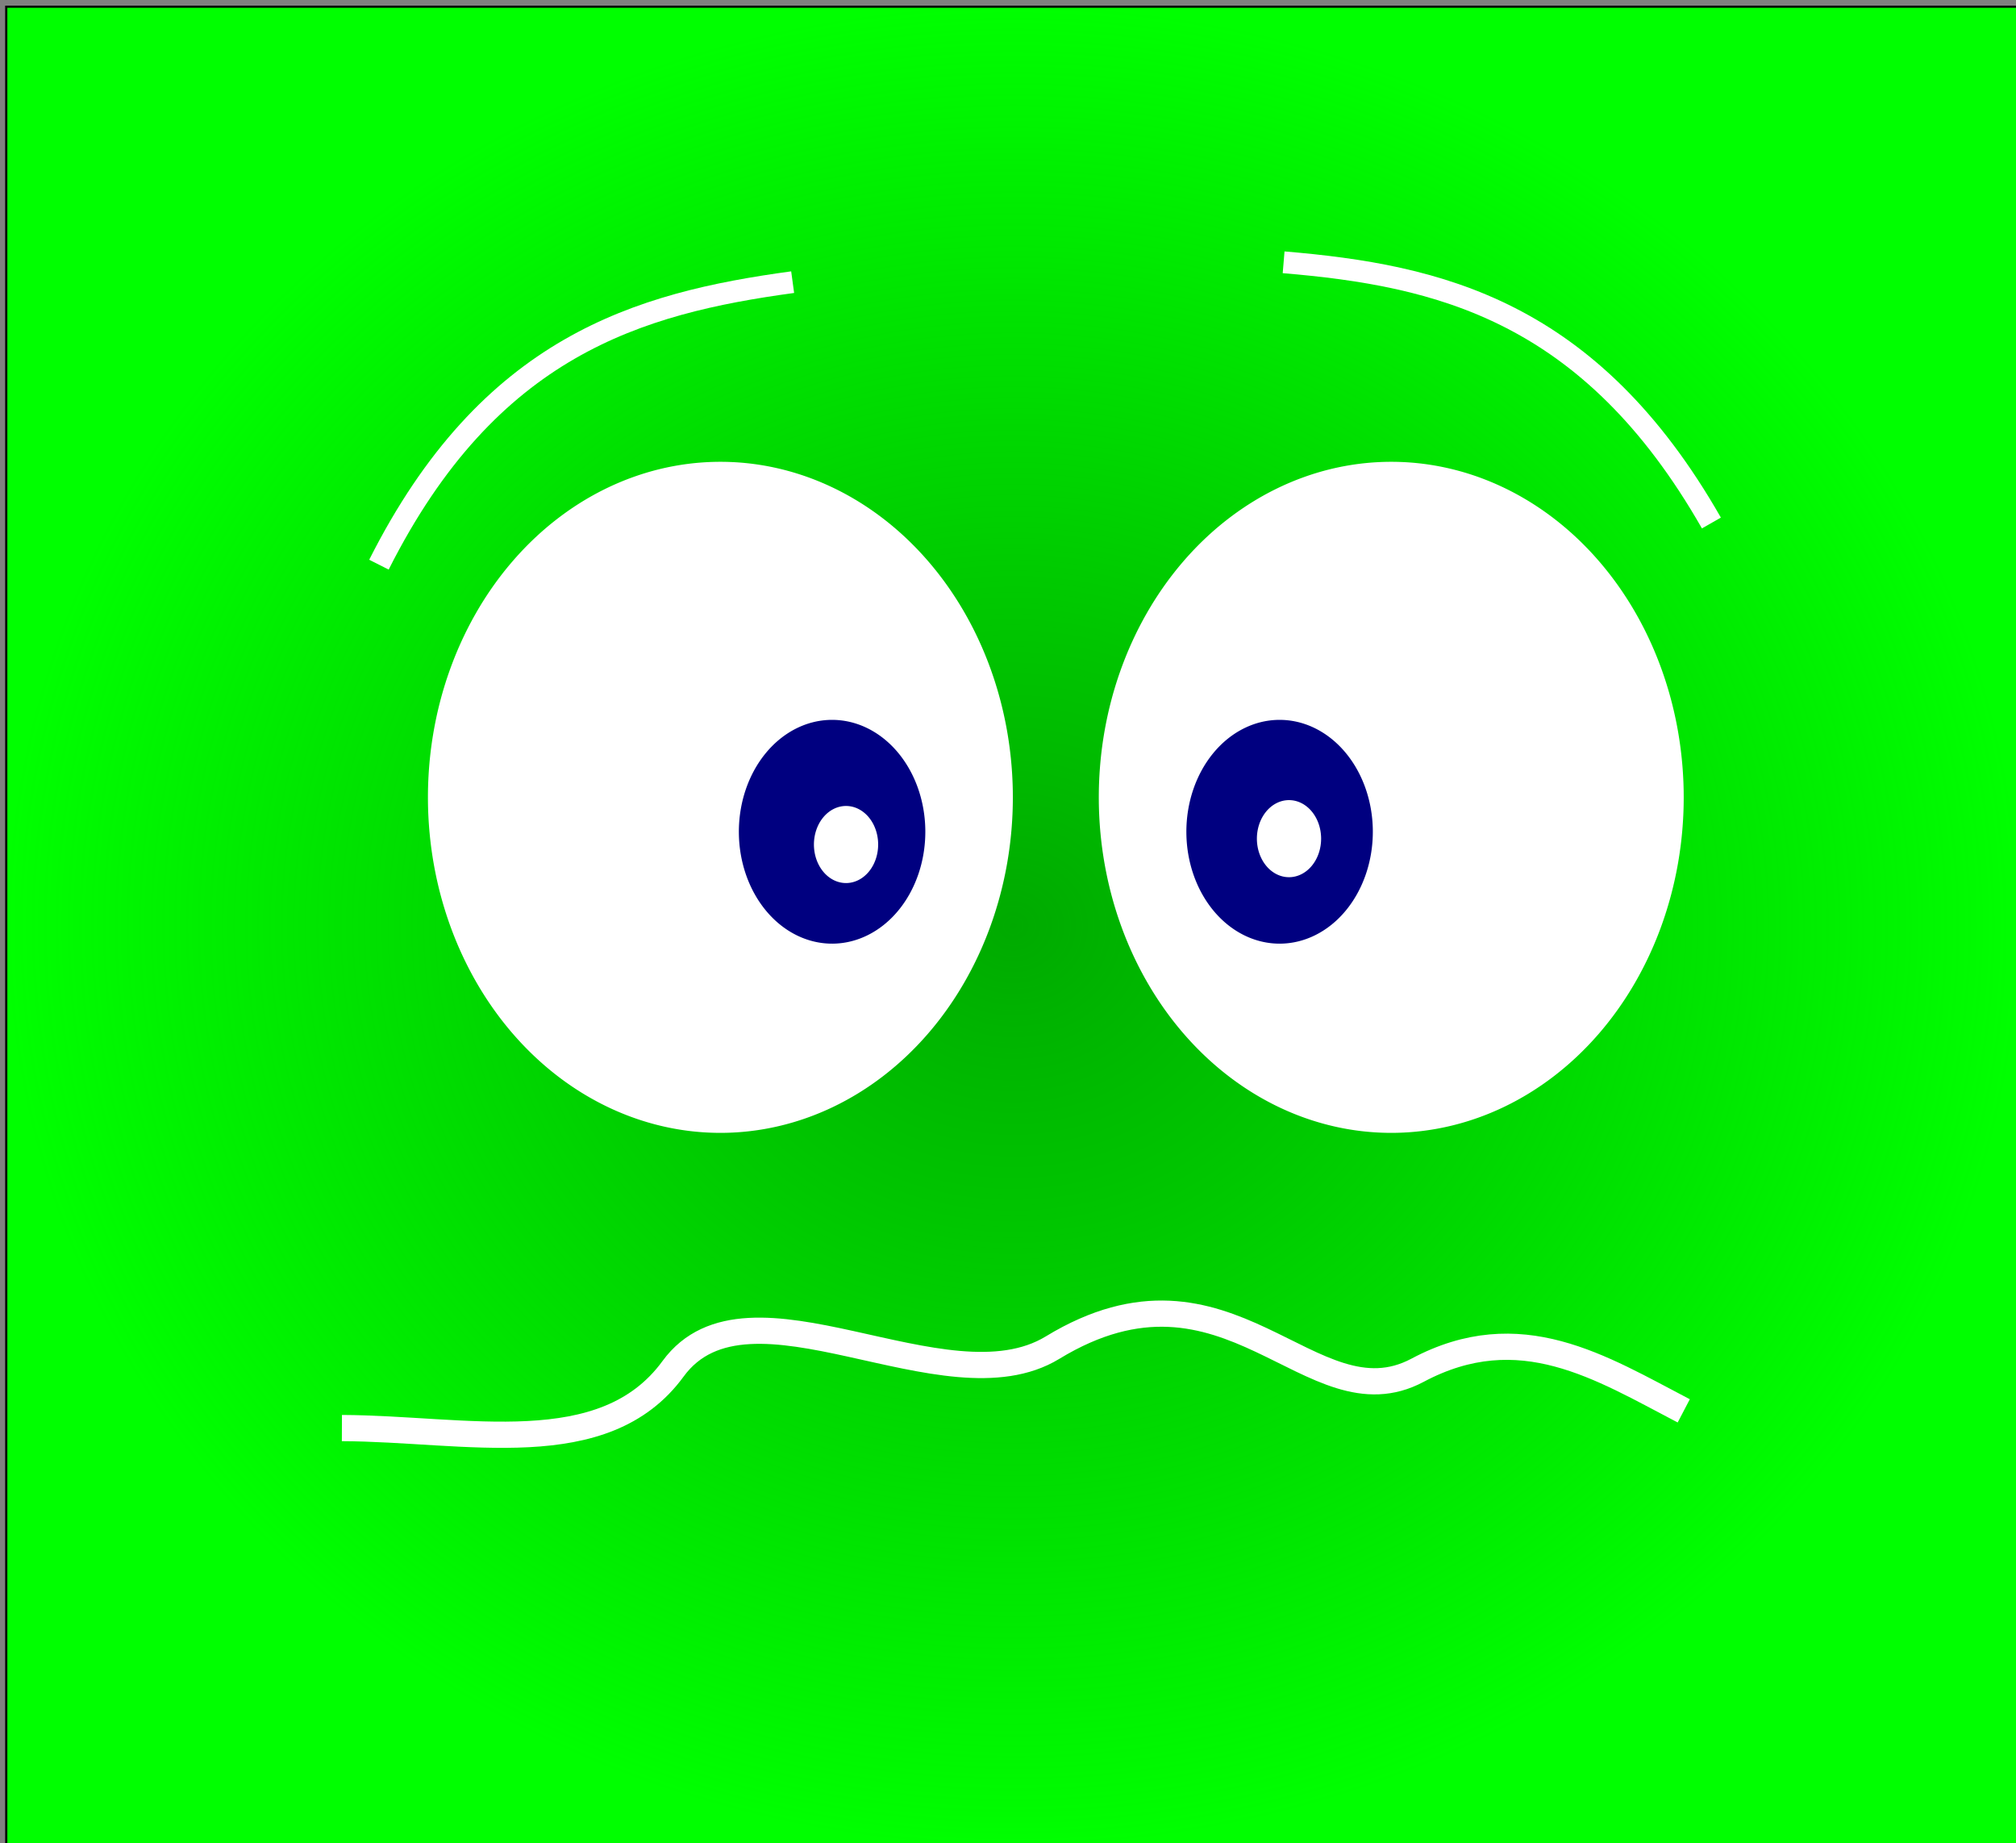
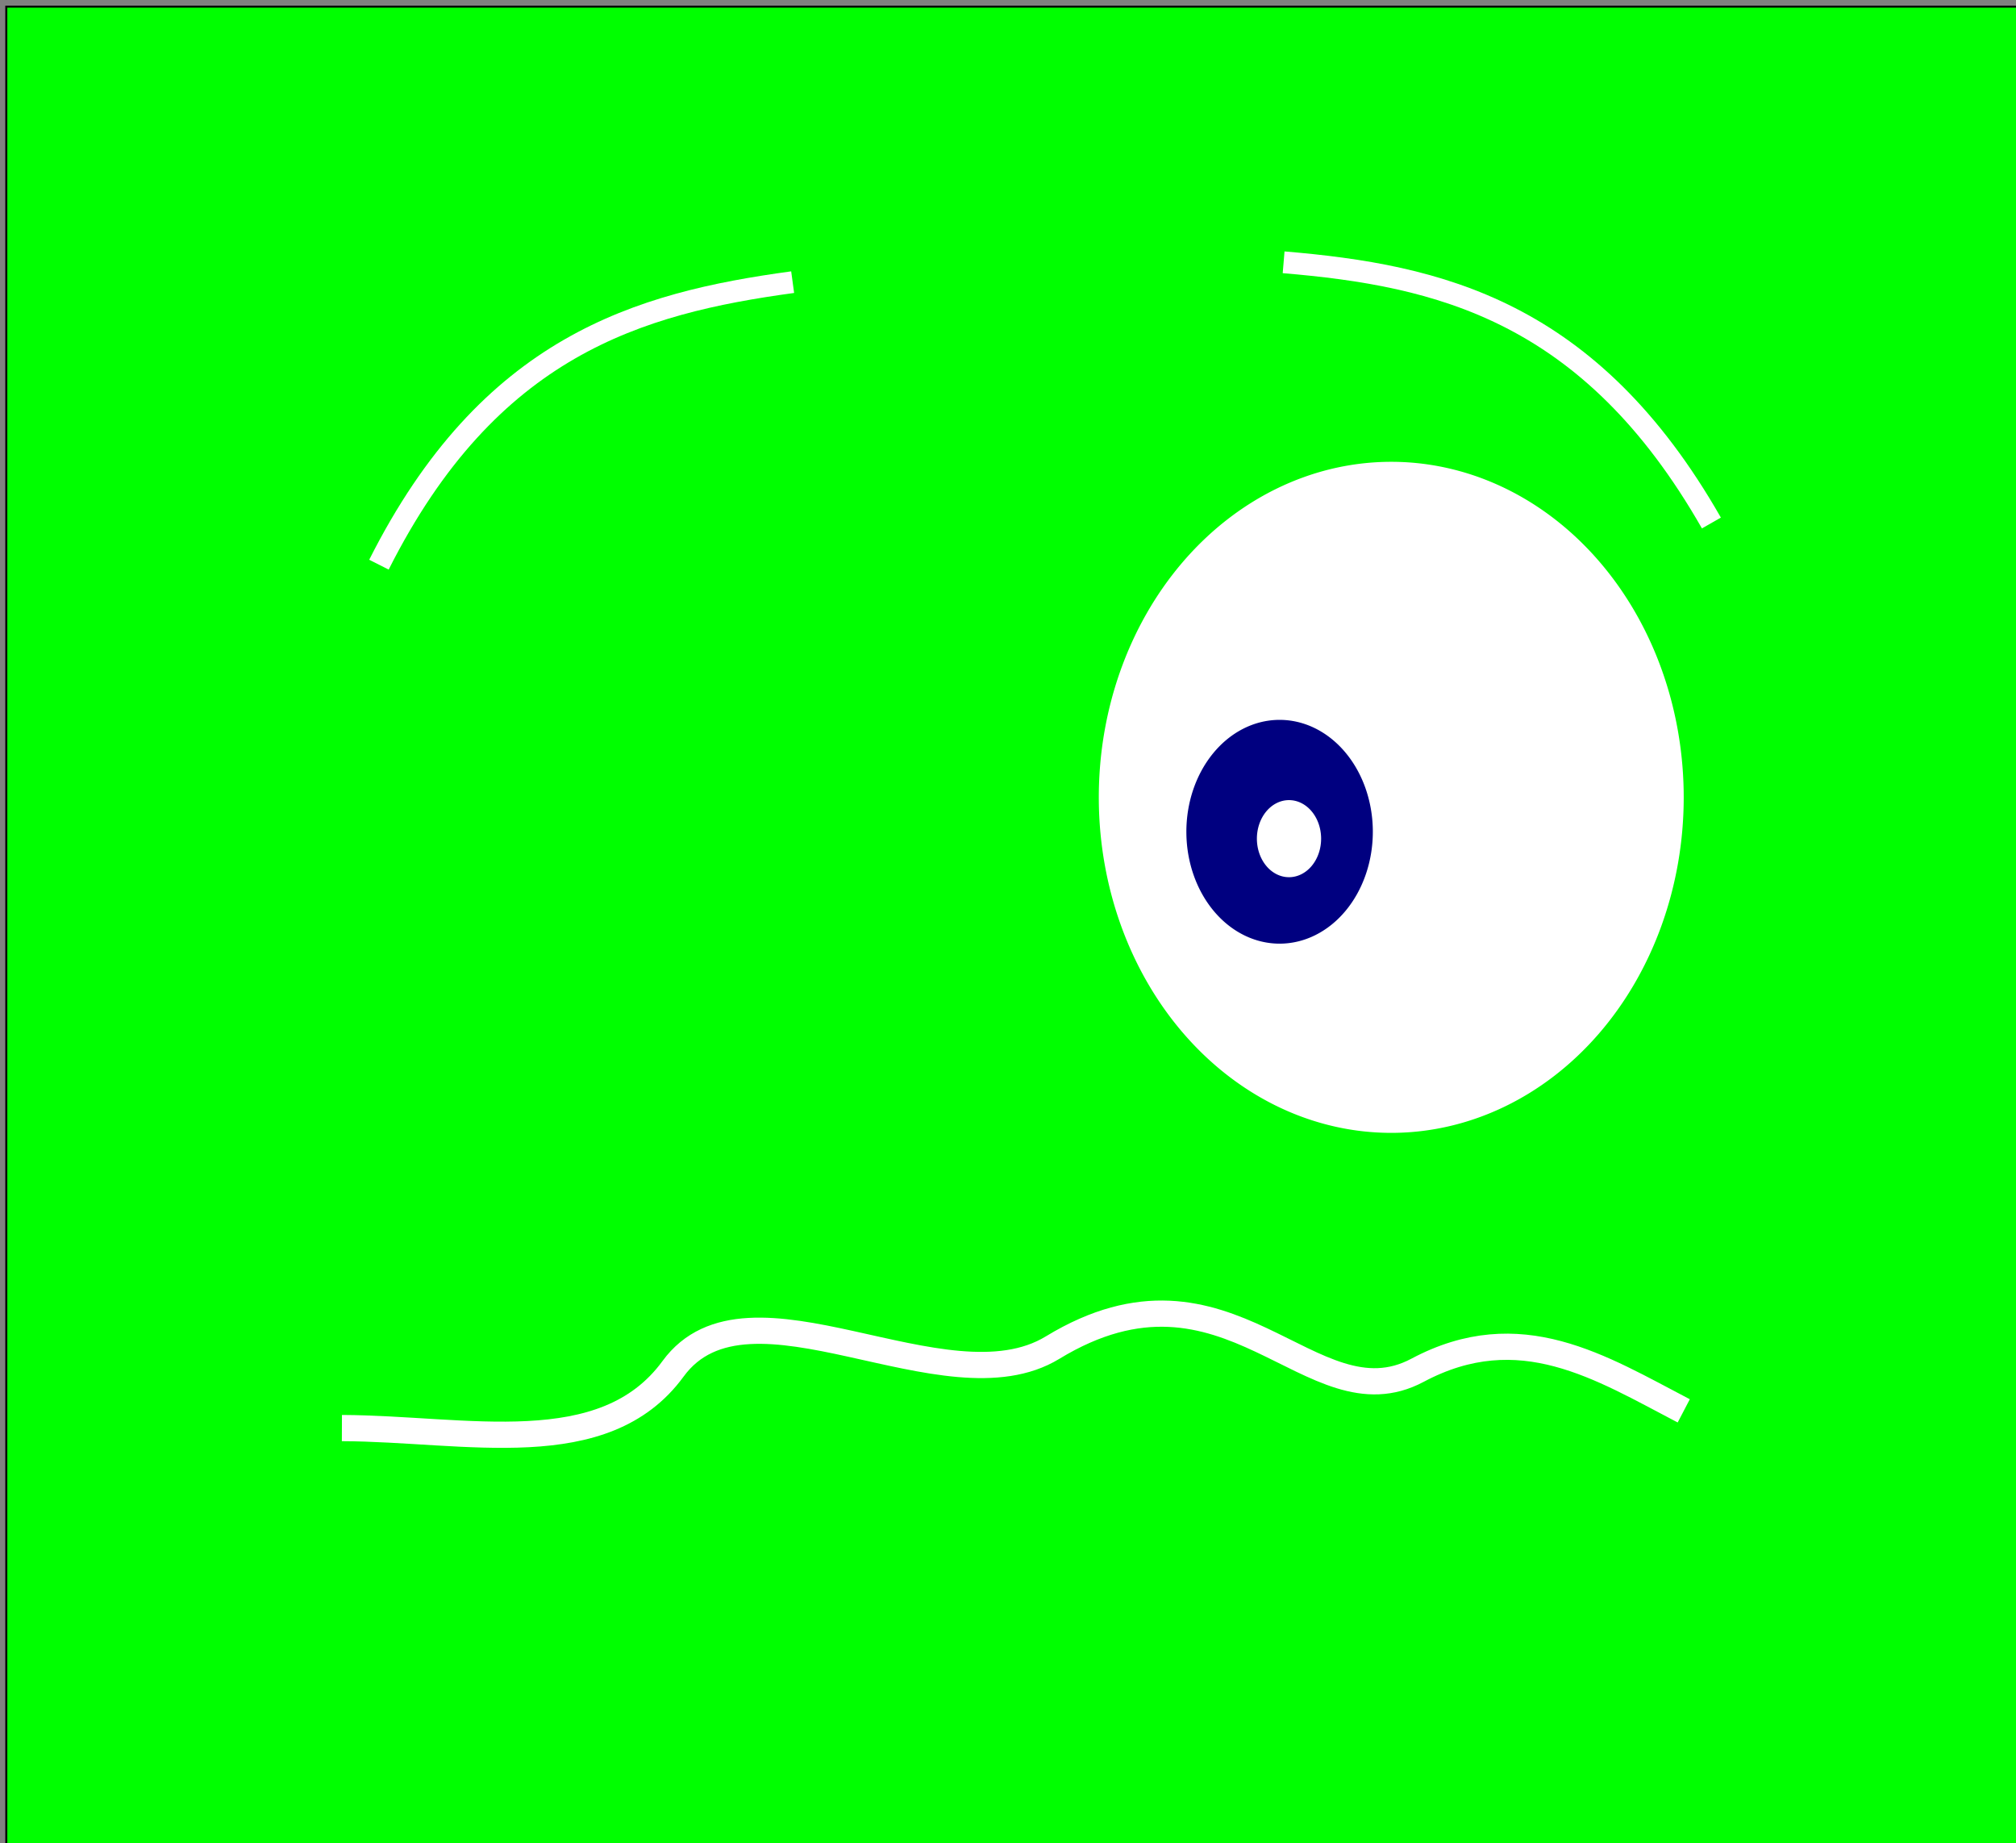
<svg xmlns="http://www.w3.org/2000/svg" version="1.1" viewBox="0 0 230.79 210.98">
  <rect x="0" y="0" width="230.79" height="210.98" fill="#808080" stroke="none" />
  <defs>
    <radialGradient id="a" cx="881.25" cy="1329.1" r="115.4" gradientTransform="matrix(1 0 0 .914 0 114.1)" gradientUnits="userSpaceOnUse">
      <stop stop-color="#008000" offset="0" />
      <stop stop-color="#008000" stop-opacity="0" offset="1" />
    </radialGradient>
  </defs>
  <g transform="translate(0 -841.38)">
    <g transform="translate(-769.56 232.08)">
      <g transform="translate(4.311 -613.64)" stroke="#000" stroke-linecap="round" stroke-width=".231">
        <rect x="765.97" y="1223.7" width="230.56" height="210.75" fill="#0f0" />
-         <rect x="765.97" y="1223.7" width="230.56" height="210.75" fill="url(#a)" opacity=".667" />
      </g>
-       <path d="m885.51 700.56a33.48 38.404 0 0 1-33.331 38.403 33.48 38.404 0 0 1-33.628-38.061 33.48 38.404 0 0 1 33.032-38.742 33.48 38.404 0 0 1 33.922 37.717" fill="#fff" />
      <path d="m962.31 700.56a33.48 38.404 0 0 1-33.331 38.403 33.48 38.404 0 0 1-33.628-38.061 33.48 38.404 0 0 1 33.032-38.742 33.48 38.404 0 0 1 33.922 37.717" fill="#fff" />
      <path d="m808.7 772.75c14.248 0.058 30 4.051 37.909-6.78 8.656-11.854 31.156 5.056 43.445-2.425 20.223-12.309 29.551 9.109 41.787 2.588 11.726-6.25 20.983-0.302 30.473 4.648" color="#000000" color-rendering="auto" fill="none" image-rendering="auto" shape-rendering="auto" solid-color="#000000" stroke="#fff" stroke-width="3" style="isolation:auto;mix-blend-mode:normal" />
-       <path d="m875.49 704.5a10.673 12.807 0 0 1-10.625 12.807 10.673 12.807 0 0 1-10.72-12.693 10.673 12.807 0 0 1 10.53-12.92 10.673 12.807 0 0 1 10.814 12.578" fill="#000080" />
      <path d="m926.72 704.5a10.673 12.807 0 0 1-10.625 12.807 10.673 12.807 0 0 1-10.72-12.693 10.673 12.807 0 0 1 10.53-12.92 10.673 12.807 0 0 1 10.814 12.578" fill="#000080" />
      <path d="m812.94 673.93c12.62-25.04 29.714-29.932 47.362-32.336" color="#000000" color-rendering="auto" fill="none" image-rendering="auto" shape-rendering="auto" solid-color="#000000" stroke="#fff" stroke-width="2.496" style="isolation:auto;mix-blend-mode:normal" />
      <path d="m965.48 669.16c-13.9-24.353-31.225-28.352-48.973-29.839" color="#000000" color-rendering="auto" fill="none" image-rendering="auto" shape-rendering="auto" solid-color="#000000" stroke="#fff" stroke-width="2.496" style="isolation:auto;mix-blend-mode:normal" />
-       <path d="m870.09 705.96a3.676 4.411 0 0 1-3.66 4.411 3.676 4.411 0 0 1-3.692-4.372 3.676 4.411 0 0 1 3.627-4.45 3.676 4.411 0 0 1 3.725 4.332" fill="#fff" />
      <path d="m920.8 705.29a3.676 4.411 0 0 1-3.66 4.411 3.676 4.411 0 0 1-3.692-4.372 3.676 4.411 0 0 1 3.627-4.45 3.676 4.411 0 0 1 3.725 4.332" fill="#fff" />
    </g>
  </g>
</svg>